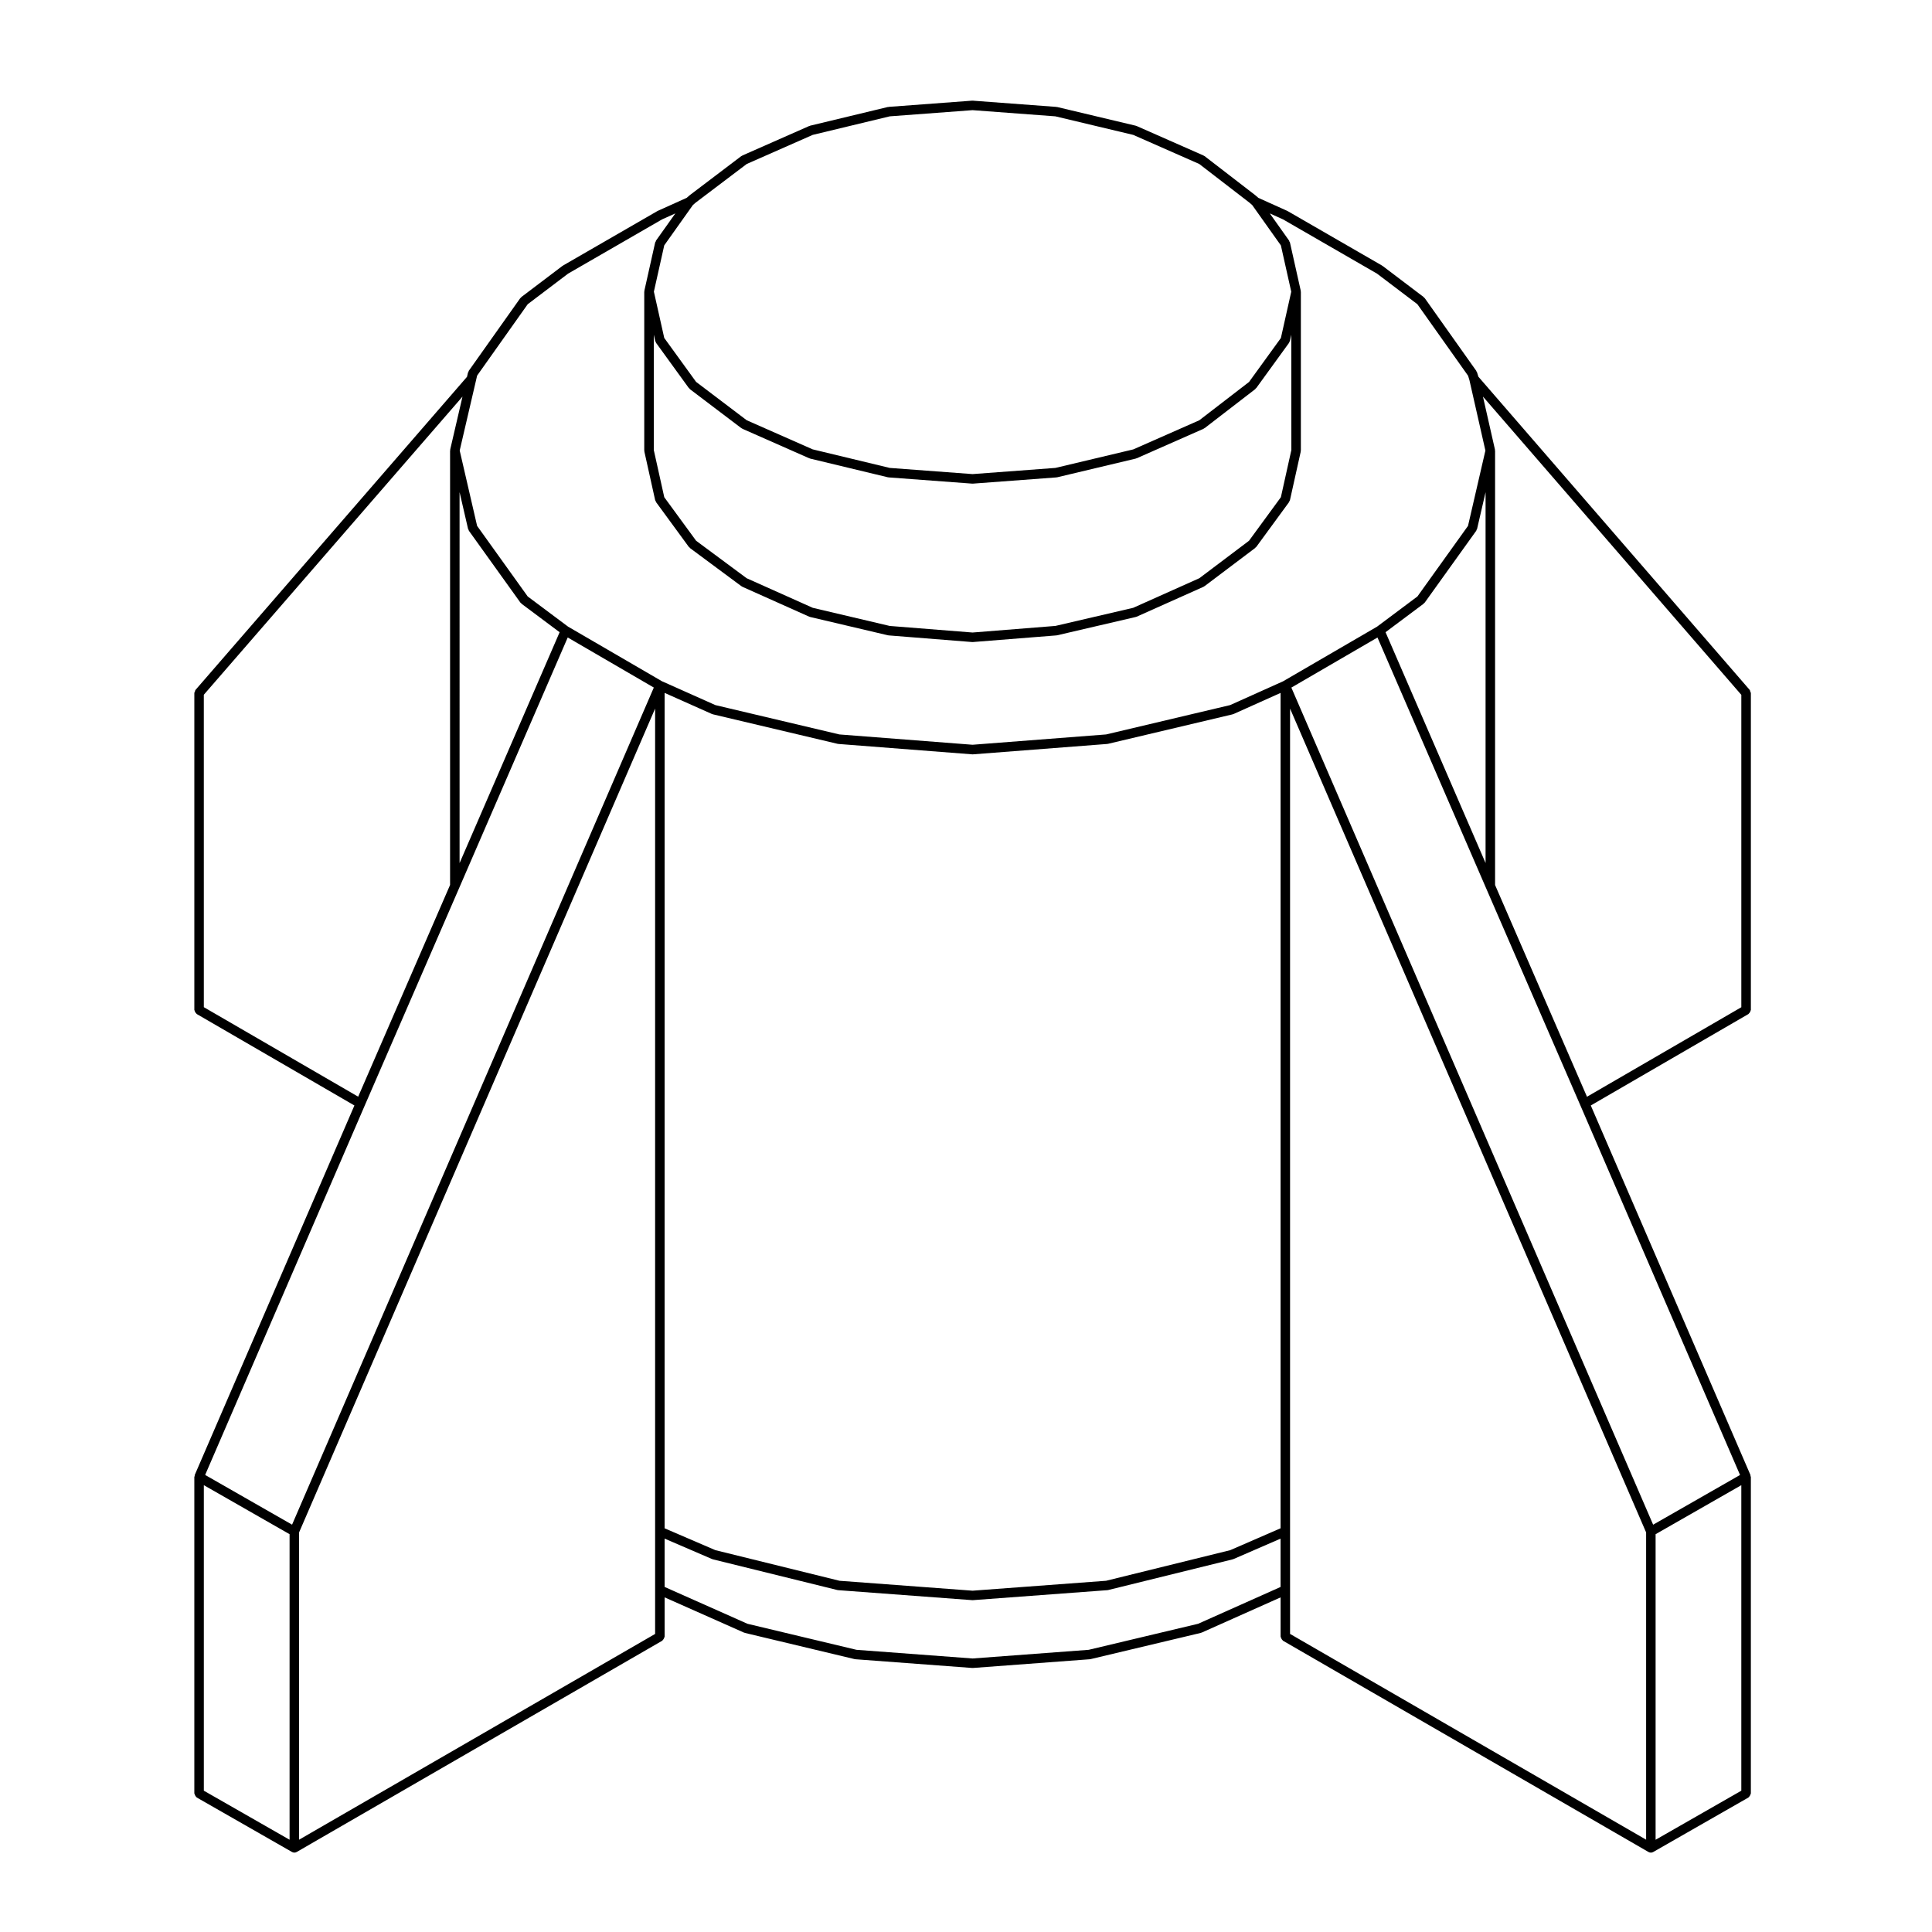
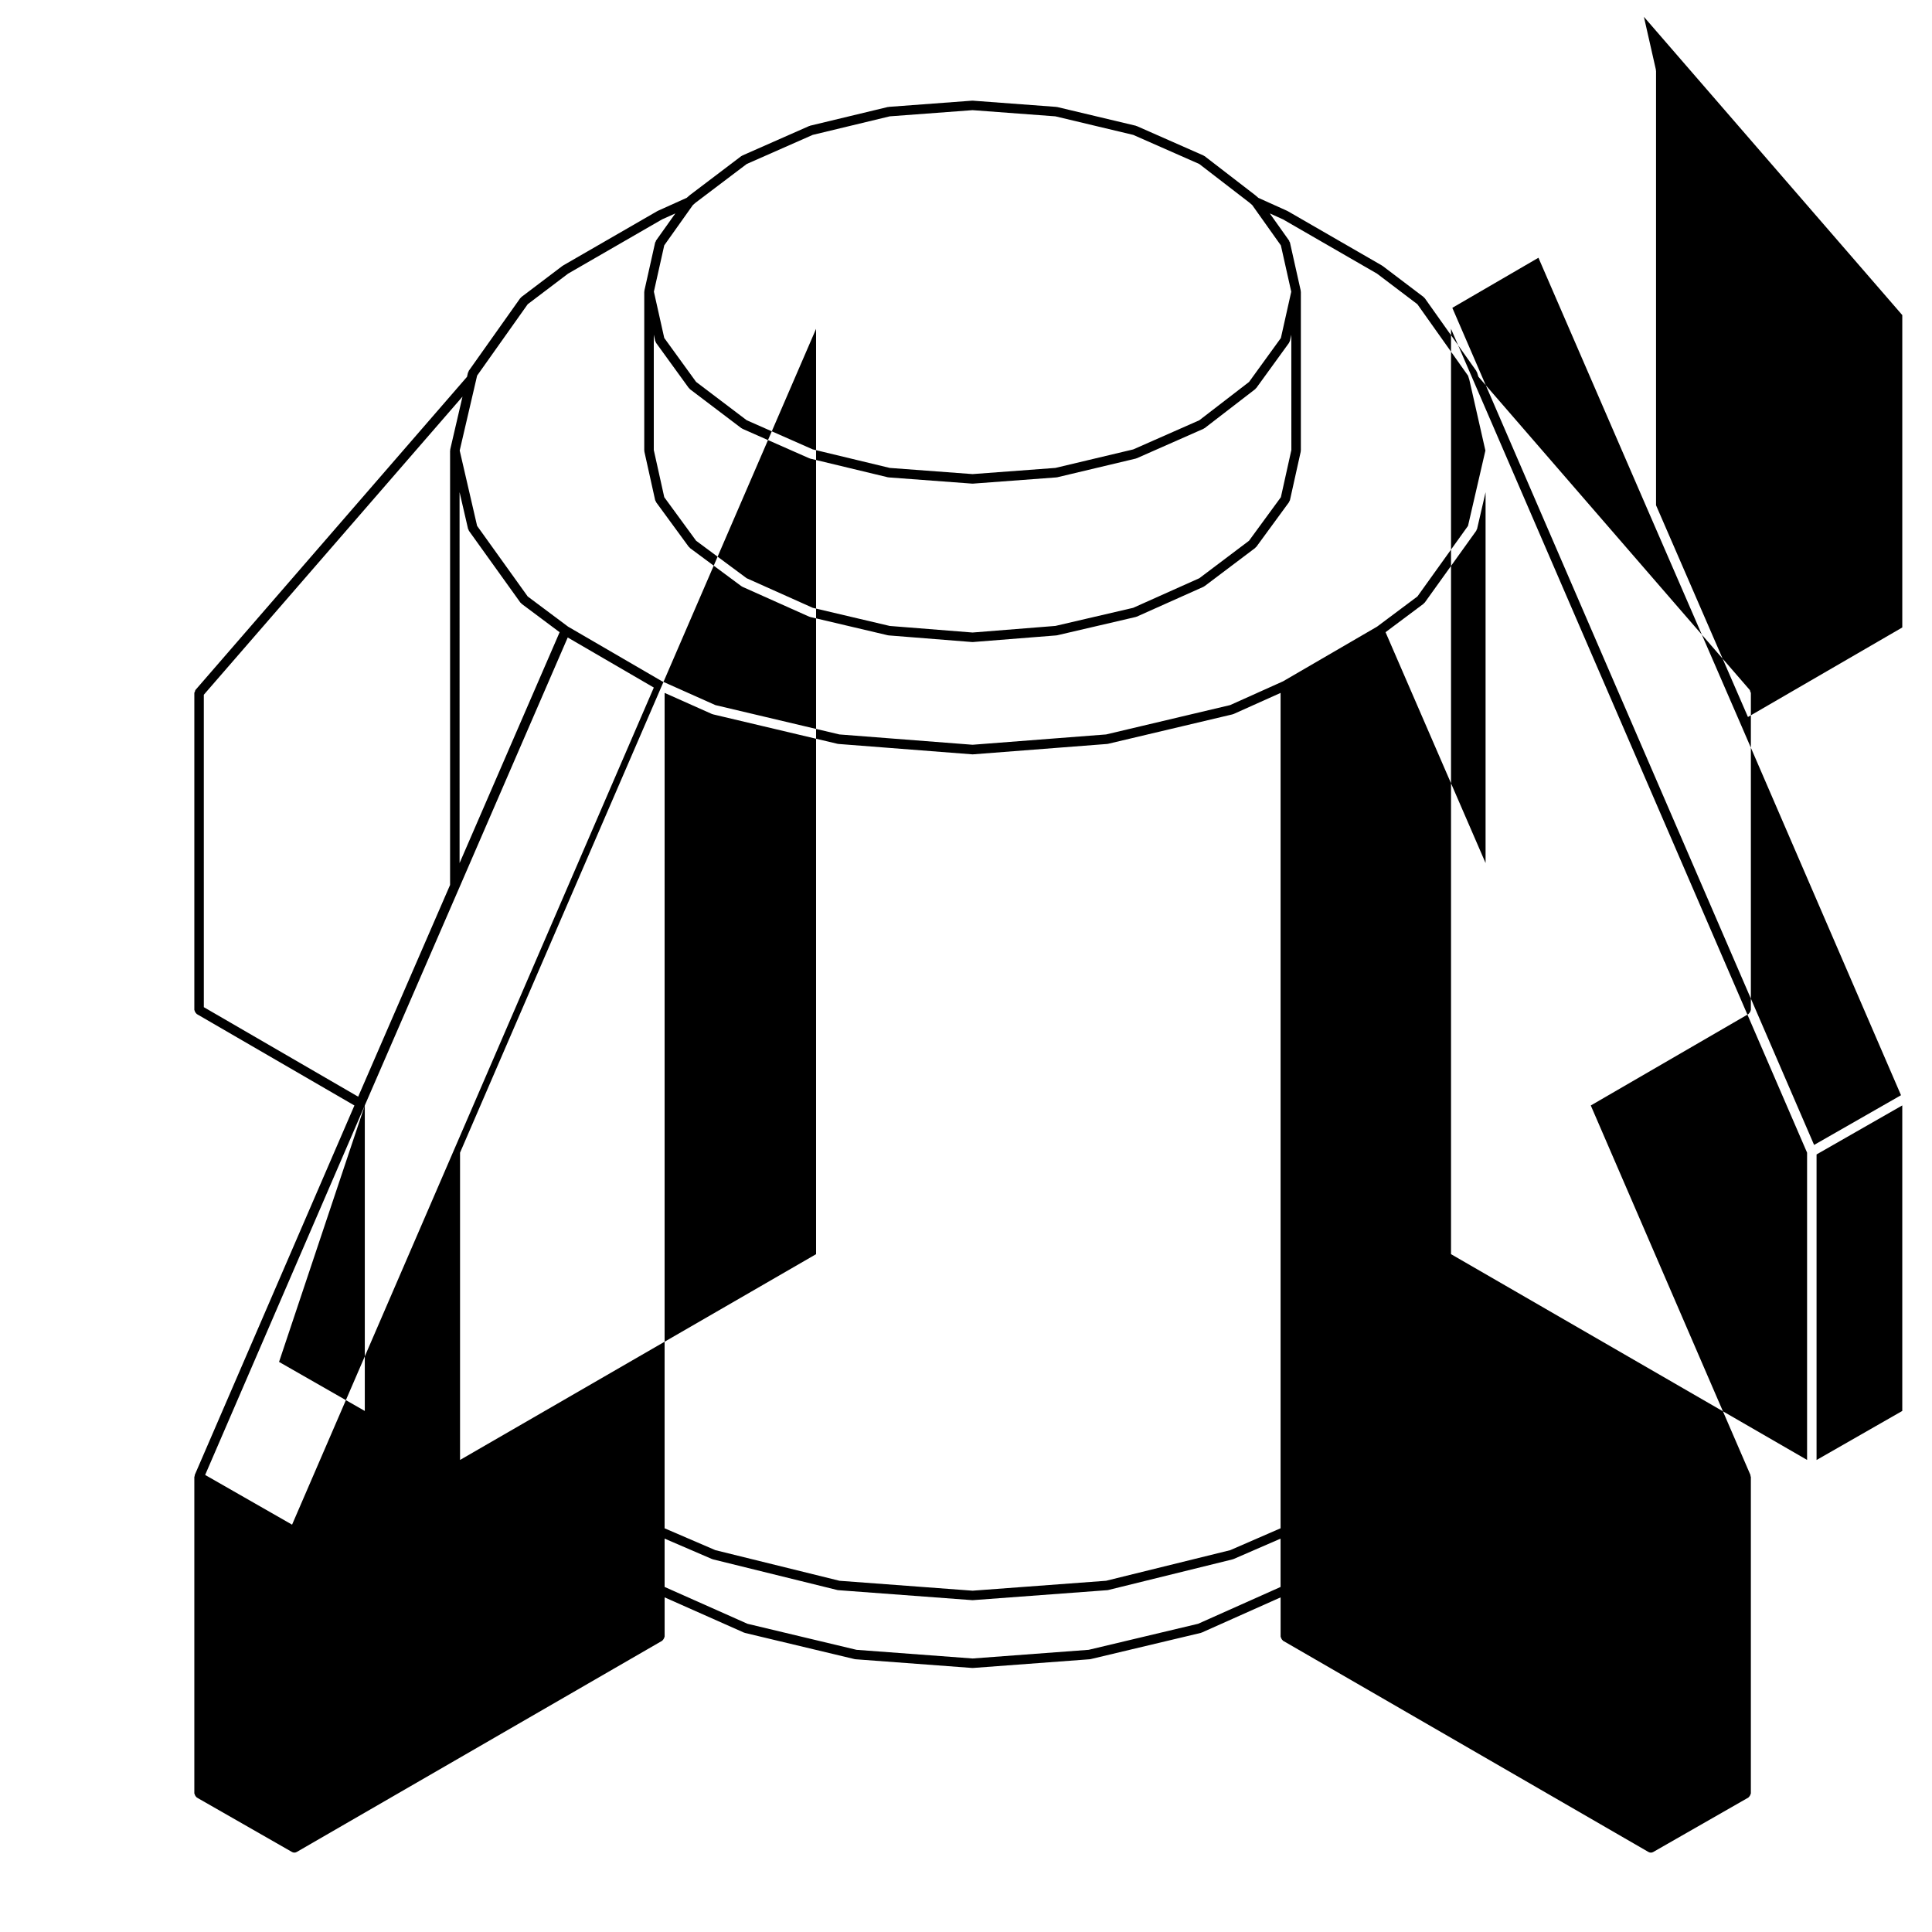
<svg xmlns="http://www.w3.org/2000/svg" fill="#000000" width="800px" height="800px" version="1.1" viewBox="144 144 512 512">
-   <path d="m607.99 327.66c0-0.145-0.109-0.25-0.156-0.383-0.055-0.152-0.039-0.312-0.145-0.441l-71.902-83.004-0.367-1.184c-0.023-0.074-0.102-0.102-0.133-0.16s-0.004-0.133-0.047-0.191l-13.668-19.285c-0.039-0.059-0.117-0.055-0.168-0.105-0.047-0.051-0.039-0.125-0.102-0.172l-10.906-8.266c-0.023-0.02-0.055-0.004-0.082-0.02-0.031-0.02-0.031-0.055-0.055-0.07l-25.02-14.438c-0.02-0.016-0.051 0-0.07-0.012s-0.023-0.035-0.047-0.047l-7.652-3.449-0.746-0.648c-0.012-0.012-0.023-0.004-0.039-0.016-0.012-0.004-0.012-0.023-0.02-0.035l-13.441-10.363c-0.047-0.035-0.105-0.016-0.156-0.047-0.047-0.023-0.055-0.086-0.105-0.105l-17.746-7.824c-0.039-0.02-0.082 0.012-0.117-0.004-0.039-0.012-0.055-0.059-0.102-0.07l-20.828-4.957c-0.039-0.012-0.07 0.02-0.105 0.016-0.039-0.004-0.055-0.039-0.098-0.047l-21.84-1.629c-0.051-0.016-0.105-0.004-0.156-0.016l-0.156-0.012c-0.012 0-0.012 0.004-0.02 0.004-0.059 0.004-0.105-0.02-0.168-0.004l-22.148 1.652c-0.039 0.004-0.059 0.039-0.098 0.051-0.039 0.004-0.07-0.031-0.105-0.02l-20.609 4.957c-0.047 0.012-0.059 0.059-0.102 0.07-0.039 0.016-0.082-0.012-0.109 0.004l-17.738 7.824c-0.051 0.02-0.059 0.086-0.105 0.105-0.051 0.023-0.105 0.004-0.152 0.039l-13.668 10.363c-0.016 0.012-0.012 0.031-0.023 0.039-0.012 0.012-0.031 0.004-0.039 0.016l-0.742 0.648-7.656 3.449c-0.02 0.012-0.023 0.035-0.047 0.047-0.02 0.012-0.051-0.004-0.07 0.012l-25.016 14.438c-0.023 0.016-0.023 0.051-0.051 0.07-0.031 0.016-0.059 0-0.086 0.02l-10.914 8.266c-0.059 0.047-0.055 0.121-0.102 0.172-0.051 0.051-0.125 0.047-0.168 0.105l-13.668 19.285c-0.055 0.082-0.023 0.172-0.059 0.258-0.035 0.074-0.117 0.105-0.137 0.191l-0.258 1.125-71.949 82.973c-0.105 0.113-0.09 0.27-0.145 0.418-0.055 0.145-0.168 0.25-0.168 0.406v83.98c0 0.066 0.059 0.102 0.066 0.156 0.02 0.168 0.098 0.281 0.176 0.43 0.09 0.145 0.152 0.273 0.289 0.367 0.051 0.039 0.051 0.105 0.105 0.133l41.789 24.238-42.32 97.934c-0.039 0.09 0.016 0.172-0.004 0.262-0.02 0.09-0.102 0.145-0.102 0.242v83.863c0 0.066 0.059 0.102 0.07 0.16 0.02 0.16 0.098 0.281 0.176 0.43 0.086 0.141 0.152 0.266 0.289 0.363 0.047 0.039 0.051 0.105 0.105 0.137l25.242 14.438c0.191 0.105 0.406 0.168 0.625 0.168 0.223 0 0.438-0.059 0.625-0.168h0.004l96.871-55.988c0.055-0.031 0.059-0.102 0.105-0.137 0.125-0.105 0.191-0.223 0.277-0.363 0.086-0.145 0.16-0.266 0.18-0.434 0.012-0.059 0.066-0.102 0.066-0.156v-10.398l21.043 9.344c0.055 0.023 0.109 0.02 0.168 0.035 0.023 0.012 0.031 0.035 0.055 0.039l29.094 6.949c0.059 0.016 0.121 0.016 0.18 0.02 0.004 0 0.012 0.012 0.016 0.012l30.965 2.312c0.031 0.004 0.066 0.004 0.098 0.004s0.066 0 0.098-0.004l30.969-2.312c0.004 0 0.012-0.012 0.016-0.012 0.059-0.004 0.121-0.004 0.18-0.02l29.207-6.949c0.023-0.004 0.031-0.031 0.055-0.039 0.055-0.016 0.109-0.012 0.168-0.035l20.93-9.34v10.395c0 0.059 0.055 0.102 0.066 0.156 0.02 0.168 0.102 0.289 0.18 0.434 0.086 0.141 0.145 0.262 0.277 0.363 0.051 0.039 0.055 0.105 0.105 0.137l96.867 55.992h0.004c0.191 0.105 0.402 0.168 0.625 0.168 0.215 0 0.434-0.059 0.625-0.168l25.234-14.438c0.055-0.031 0.059-0.102 0.105-0.137 0.133-0.102 0.203-0.223 0.289-0.363 0.086-0.145 0.156-0.266 0.176-0.43 0.012-0.066 0.07-0.102 0.07-0.16v-83.867c0-0.098-0.082-0.152-0.102-0.242s0.035-0.172-0.004-0.262l-42.316-97.934 41.789-24.238c0.055-0.031 0.055-0.098 0.105-0.133 0.133-0.102 0.195-0.223 0.289-0.367 0.086-0.145 0.156-0.262 0.176-0.43 0.004-0.059 0.066-0.098 0.066-0.156v-83.98zm-146.48 246.66-29 6.898-30.77 2.297-30.762-2.297-28.891-6.898-21.961-9.766v-12.805l12.57 5.414c0.051 0.02 0.102 0.016 0.141 0.031 0.023 0.004 0.031 0.035 0.055 0.039l33.059 8.152c0.066 0.016 0.125 0.016 0.191 0.023 0.004 0 0.012 0.004 0.016 0.004l35.488 2.644c0.031 0.004 0.066 0.004 0.098 0.004s0.066 0 0.098-0.004l35.594-2.644c0.004 0 0.012-0.004 0.016-0.004 0.066-0.012 0.125-0.012 0.191-0.023l33.059-8.152c0.023-0.004 0.031-0.031 0.055-0.039 0.051-0.016 0.102-0.012 0.145-0.031l12.461-5.41v12.809zm-263.5-246.2 68.555-79.012-3.254 14.012c-0.012 0.055 0.031 0.098 0.023 0.141-0.004 0.055-0.059 0.09-0.059 0.141v115.12l-24.355 56.113-40.902-23.723-0.004-82.793zm85.84-103.5 10.695-8.102 24.918-14.383 3.508-1.578-5.144 7.238c-0.055 0.074-0.02 0.16-0.055 0.242-0.039 0.086-0.125 0.121-0.145 0.211l-2.863 12.785c-0.012 0.051 0.031 0.098 0.023 0.141-0.004 0.047-0.055 0.086-0.055 0.133v42.098c0 0.051 0.051 0.086 0.055 0.133 0.004 0.047-0.035 0.09-0.023 0.141l2.863 12.891c0.023 0.105 0.109 0.16 0.16 0.258 0.031 0.07 0.004 0.145 0.051 0.211l8.711 11.906c0.039 0.051 0.109 0.035 0.156 0.082 0.051 0.059 0.051 0.141 0.109 0.191l13.668 10.137c0.047 0.035 0.102 0.023 0.145 0.051 0.039 0.02 0.047 0.07 0.086 0.09l17.738 7.934c0.055 0.023 0.117 0.02 0.172 0.035 0.023 0.012 0.031 0.035 0.055 0.039l20.609 4.852c0.059 0.016 0.117 0.016 0.176 0.02 0.004 0 0.012 0.012 0.016 0.012l22.148 1.762c0.035 0.004 0.066 0.004 0.102 0.004s0.066 0 0.102-0.004l22.152-1.762c0.012 0 0.012-0.012 0.02-0.012 0.055-0.004 0.109-0.004 0.168-0.02l20.828-4.852c0.02-0.004 0.031-0.031 0.051-0.035 0.066-0.02 0.121-0.016 0.18-0.039l17.746-7.934c0.047-0.02 0.051-0.074 0.098-0.102 0.047-0.023 0.105-0.016 0.145-0.051l13.441-10.137c0.066-0.043 0.066-0.129 0.113-0.18 0.047-0.047 0.109-0.031 0.152-0.082l8.711-11.906c0.047-0.066 0.02-0.141 0.051-0.211 0.051-0.098 0.137-0.152 0.16-0.258l2.863-12.891c0.012-0.055-0.031-0.098-0.023-0.141 0.004-0.047 0.055-0.086 0.055-0.133v-42.098c0-0.051-0.051-0.086-0.055-0.133s0.035-0.098 0.023-0.141l-2.863-12.785c-0.02-0.098-0.105-0.125-0.145-0.211-0.035-0.082 0-0.168-0.055-0.242l-5.141-7.238 3.5 1.578 24.922 14.383 10.691 8.102 13.438 18.957 0.367 1.203 4.223 18.625-4.609 19.961-13.41 18.707-10.691 7.996-24.914 14.488-14.027 6.301-32.859 7.777-35.398 2.734-35.293-2.734-32.852-7.773-14.168-6.324-24.883-14.473-10.695-7.996-13.41-18.707-4.613-19.965 4.344-18.672v-0.004l0.273-1.18zm58.043-37.164 17.48-7.707 20.426-4.918 21.941-1.637 21.949 1.637 20.633 4.918 17.492 7.707 13.312 10.258 0.73 0.637 7.594 10.691 2.746 12.27-2.746 12.262-8.438 11.648-13.191 10.16-17.492 7.715-20.637 4.906-21.949 1.637-21.949-1.637-20.426-4.918-17.48-7.715-13.418-10.168-8.438-11.645-2.746-12.262 2.746-12.27 7.598-10.695 0.715-0.621zm144.33 75.805-2.777 12.5-8.453 11.551-13.156 9.922-17.539 7.848-20.598 4.793-21.961 1.75-21.949-1.742-20.391-4.801-17.527-7.844-13.391-9.93-8.445-11.543-2.777-12.5v-30.566l0.371 1.668c0.023 0.105 0.109 0.16 0.16 0.258 0.035 0.07 0.004 0.145 0.051 0.207l8.711 12.016c0.035 0.051 0.105 0.031 0.141 0.074 0.055 0.059 0.051 0.141 0.109 0.191l13.668 10.359c0.051 0.039 0.109 0.023 0.168 0.055 0.039 0.023 0.047 0.074 0.09 0.098l17.738 7.828c0.051 0.023 0.105 0.02 0.156 0.035 0.02 0.004 0.031 0.035 0.055 0.039l20.609 4.957c0.066 0.016 0.121 0.016 0.188 0.02 0.004 0.004 0.012 0.012 0.016 0.012l22.148 1.652c0.031 0.004 0.066 0.004 0.098 0.004s0.066 0 0.098-0.004l22.152-1.652c0.004 0 0.012-0.004 0.016-0.012 0.059-0.004 0.121-0.004 0.18-0.02l20.828-4.957c0.023-0.004 0.031-0.035 0.055-0.039 0.055-0.016 0.105-0.012 0.16-0.035l17.746-7.828c0.047-0.02 0.051-0.074 0.09-0.098 0.055-0.031 0.121-0.02 0.172-0.059l13.441-10.359c0.066-0.051 0.059-0.133 0.105-0.188 0.039-0.047 0.105-0.023 0.141-0.074l8.711-12.016c0.047-0.059 0.016-0.137 0.051-0.207 0.051-0.098 0.137-0.145 0.16-0.258l0.371-1.668zm35.074 40.715c0.066-0.051 0.066-0.137 0.117-0.195 0.047-0.047 0.109-0.023 0.152-0.082l13.668-19.062c0.047-0.059 0.016-0.137 0.051-0.207 0.047-0.086 0.125-0.141 0.152-0.242l2.254-9.75v98.273l-26.508-61.172zm-51.293 250.84-32.879 8.105-35.379 2.629-35.273-2.629-32.891-8.113-13.457-5.793 0.004-221.39 12.555 5.598c0.055 0.023 0.109 0.02 0.168 0.035 0.023 0.012 0.031 0.035 0.055 0.039l33.059 7.824c0.059 0.016 0.117 0.016 0.172 0.02 0.012 0 0.016 0.012 0.02 0.012l35.488 2.754c0.035 0.004 0.07 0.004 0.102 0.004s0.066 0 0.102-0.004l35.594-2.754c0.004 0 0.012-0.012 0.02-0.012 0.055-0.004 0.109-0.004 0.172-0.02l33.059-7.824c0.023-0.004 0.035-0.035 0.059-0.047 0.055-0.016 0.109-0.012 0.168-0.035l12.445-5.586v221.38zm-204.21-280.37 2.254 9.75c0.023 0.102 0.105 0.156 0.152 0.242 0.035 0.07 0.004 0.145 0.051 0.207l13.668 19.062c0.039 0.055 0.105 0.035 0.152 0.082 0.055 0.059 0.055 0.145 0.117 0.195l10.117 7.562-26.512 61.176-0.004-98.277zm-25.121 162.5 25.02-57.641 28.758-66.367 22.816 13.273-95.867 221.84-23.035-13.176zm-42.656 100.64 22.723 12.992v80.973l-22.723-13zm25.242 12.523 94.352-218.33v245.23l-94.352 54.531zm262.62 15.281v-233.61l94.359 218.33v81.426l-94.359-54.531zm96.871-14.812 22.715-12.992v80.969l-22.715 13zm-0.652-2.519-95.875-221.84 22.824-13.273 28.754 66.367 25.02 57.641 42.309 97.93zm-41.887-169.52v-115.12c0-0.055-0.051-0.086-0.055-0.133-0.004-0.055 0.035-0.098 0.023-0.145l-3.184-14.043 68.473 79.043v82.785l-40.902 23.723z" />
+   <path d="m607.99 327.66c0-0.145-0.109-0.25-0.156-0.383-0.055-0.152-0.039-0.312-0.145-0.441l-71.902-83.004-0.367-1.184c-0.023-0.074-0.102-0.102-0.133-0.16s-0.004-0.133-0.047-0.191l-13.668-19.285c-0.039-0.059-0.117-0.055-0.168-0.105-0.047-0.051-0.039-0.125-0.102-0.172l-10.906-8.266c-0.023-0.02-0.055-0.004-0.082-0.02-0.031-0.02-0.031-0.055-0.055-0.07l-25.02-14.438c-0.02-0.016-0.051 0-0.07-0.012s-0.023-0.035-0.047-0.047l-7.652-3.449-0.746-0.648c-0.012-0.012-0.023-0.004-0.039-0.016-0.012-0.004-0.012-0.023-0.02-0.035l-13.441-10.363c-0.047-0.035-0.105-0.016-0.156-0.047-0.047-0.023-0.055-0.086-0.105-0.105l-17.746-7.824c-0.039-0.02-0.082 0.012-0.117-0.004-0.039-0.012-0.055-0.059-0.102-0.07l-20.828-4.957c-0.039-0.012-0.07 0.02-0.105 0.016-0.039-0.004-0.055-0.039-0.098-0.047l-21.84-1.629c-0.051-0.016-0.105-0.004-0.156-0.016l-0.156-0.012c-0.012 0-0.012 0.004-0.02 0.004-0.059 0.004-0.105-0.02-0.168-0.004l-22.148 1.652c-0.039 0.004-0.059 0.039-0.098 0.051-0.039 0.004-0.07-0.031-0.105-0.02l-20.609 4.957c-0.047 0.012-0.059 0.059-0.102 0.07-0.039 0.016-0.082-0.012-0.109 0.004l-17.738 7.824c-0.051 0.02-0.059 0.086-0.105 0.105-0.051 0.023-0.105 0.004-0.152 0.039l-13.668 10.363c-0.016 0.012-0.012 0.031-0.023 0.039-0.012 0.012-0.031 0.004-0.039 0.016l-0.742 0.648-7.656 3.449c-0.02 0.012-0.023 0.035-0.047 0.047-0.02 0.012-0.051-0.004-0.07 0.012l-25.016 14.438c-0.023 0.016-0.023 0.051-0.051 0.07-0.031 0.016-0.059 0-0.086 0.02l-10.914 8.266c-0.059 0.047-0.055 0.121-0.102 0.172-0.051 0.051-0.125 0.047-0.168 0.105l-13.668 19.285c-0.055 0.082-0.023 0.172-0.059 0.258-0.035 0.074-0.117 0.105-0.137 0.191l-0.258 1.125-71.949 82.973c-0.105 0.113-0.09 0.27-0.145 0.418-0.055 0.145-0.168 0.25-0.168 0.406v83.98c0 0.066 0.059 0.102 0.066 0.156 0.02 0.168 0.098 0.281 0.176 0.43 0.09 0.145 0.152 0.273 0.289 0.367 0.051 0.039 0.051 0.105 0.105 0.133l41.789 24.238-42.32 97.934c-0.039 0.09 0.016 0.172-0.004 0.262-0.02 0.09-0.102 0.145-0.102 0.242v83.863c0 0.066 0.059 0.102 0.07 0.16 0.02 0.16 0.098 0.281 0.176 0.43 0.086 0.141 0.152 0.266 0.289 0.363 0.047 0.039 0.051 0.105 0.105 0.137l25.242 14.438c0.191 0.105 0.406 0.168 0.625 0.168 0.223 0 0.438-0.059 0.625-0.168h0.004l96.871-55.988c0.055-0.031 0.059-0.102 0.105-0.137 0.125-0.105 0.191-0.223 0.277-0.363 0.086-0.145 0.16-0.266 0.18-0.434 0.012-0.059 0.066-0.102 0.066-0.156v-10.398l21.043 9.344c0.055 0.023 0.109 0.02 0.168 0.035 0.023 0.012 0.031 0.035 0.055 0.039l29.094 6.949c0.059 0.016 0.121 0.016 0.18 0.02 0.004 0 0.012 0.012 0.016 0.012l30.965 2.312c0.031 0.004 0.066 0.004 0.098 0.004s0.066 0 0.098-0.004l30.969-2.312c0.004 0 0.012-0.012 0.016-0.012 0.059-0.004 0.121-0.004 0.18-0.02l29.207-6.949c0.023-0.004 0.031-0.031 0.055-0.039 0.055-0.016 0.109-0.012 0.168-0.035l20.93-9.34v10.395c0 0.059 0.055 0.102 0.066 0.156 0.02 0.168 0.102 0.289 0.18 0.434 0.086 0.141 0.145 0.262 0.277 0.363 0.051 0.039 0.055 0.105 0.105 0.137l96.867 55.992h0.004c0.191 0.105 0.402 0.168 0.625 0.168 0.215 0 0.434-0.059 0.625-0.168l25.234-14.438c0.055-0.031 0.059-0.102 0.105-0.137 0.133-0.102 0.203-0.223 0.289-0.363 0.086-0.145 0.156-0.266 0.176-0.43 0.012-0.066 0.07-0.102 0.07-0.16v-83.867c0-0.098-0.082-0.152-0.102-0.242s0.035-0.172-0.004-0.262l-42.316-97.934 41.789-24.238c0.055-0.031 0.055-0.098 0.105-0.133 0.133-0.102 0.195-0.223 0.289-0.367 0.086-0.145 0.156-0.262 0.176-0.43 0.004-0.059 0.066-0.098 0.066-0.156v-83.98zm-146.48 246.66-29 6.898-30.77 2.297-30.762-2.297-28.891-6.898-21.961-9.766v-12.805l12.57 5.414c0.051 0.02 0.102 0.016 0.141 0.031 0.023 0.004 0.031 0.035 0.055 0.039l33.059 8.152c0.066 0.016 0.125 0.016 0.191 0.023 0.004 0 0.012 0.004 0.016 0.004l35.488 2.644c0.031 0.004 0.066 0.004 0.098 0.004s0.066 0 0.098-0.004l35.594-2.644c0.004 0 0.012-0.004 0.016-0.004 0.066-0.012 0.125-0.012 0.191-0.023l33.059-8.152c0.023-0.004 0.031-0.031 0.055-0.039 0.051-0.016 0.102-0.012 0.145-0.031l12.461-5.41v12.809zm-263.5-246.2 68.555-79.012-3.254 14.012c-0.012 0.055 0.031 0.098 0.023 0.141-0.004 0.055-0.059 0.09-0.059 0.141v115.12l-24.355 56.113-40.902-23.723-0.004-82.793zm85.84-103.5 10.695-8.102 24.918-14.383 3.508-1.578-5.144 7.238c-0.055 0.074-0.02 0.16-0.055 0.242-0.039 0.086-0.125 0.121-0.145 0.211l-2.863 12.785c-0.012 0.051 0.031 0.098 0.023 0.141-0.004 0.047-0.055 0.086-0.055 0.133v42.098c0 0.051 0.051 0.086 0.055 0.133 0.004 0.047-0.035 0.09-0.023 0.141l2.863 12.891c0.023 0.105 0.109 0.16 0.16 0.258 0.031 0.07 0.004 0.145 0.051 0.211l8.711 11.906c0.039 0.051 0.109 0.035 0.156 0.082 0.051 0.059 0.051 0.141 0.109 0.191l13.668 10.137c0.047 0.035 0.102 0.023 0.145 0.051 0.039 0.02 0.047 0.07 0.086 0.09l17.738 7.934c0.055 0.023 0.117 0.02 0.172 0.035 0.023 0.012 0.031 0.035 0.055 0.039l20.609 4.852c0.059 0.016 0.117 0.016 0.176 0.02 0.004 0 0.012 0.012 0.016 0.012l22.148 1.762c0.035 0.004 0.066 0.004 0.102 0.004s0.066 0 0.102-0.004l22.152-1.762c0.012 0 0.012-0.012 0.02-0.012 0.055-0.004 0.109-0.004 0.168-0.02l20.828-4.852c0.02-0.004 0.031-0.031 0.051-0.035 0.066-0.02 0.121-0.016 0.18-0.039l17.746-7.934c0.047-0.02 0.051-0.074 0.098-0.102 0.047-0.023 0.105-0.016 0.145-0.051l13.441-10.137c0.066-0.043 0.066-0.129 0.113-0.18 0.047-0.047 0.109-0.031 0.152-0.082l8.711-11.906c0.047-0.066 0.02-0.141 0.051-0.211 0.051-0.098 0.137-0.152 0.16-0.258l2.863-12.891c0.012-0.055-0.031-0.098-0.023-0.141 0.004-0.047 0.055-0.086 0.055-0.133v-42.098c0-0.051-0.051-0.086-0.055-0.133s0.035-0.098 0.023-0.141l-2.863-12.785c-0.02-0.098-0.105-0.125-0.145-0.211-0.035-0.082 0-0.168-0.055-0.242l-5.141-7.238 3.5 1.578 24.922 14.383 10.691 8.102 13.438 18.957 0.367 1.203 4.223 18.625-4.609 19.961-13.41 18.707-10.691 7.996-24.914 14.488-14.027 6.301-32.859 7.777-35.398 2.734-35.293-2.734-32.852-7.773-14.168-6.324-24.883-14.473-10.695-7.996-13.41-18.707-4.613-19.965 4.344-18.672v-0.004l0.273-1.18zm58.043-37.164 17.48-7.707 20.426-4.918 21.941-1.637 21.949 1.637 20.633 4.918 17.492 7.707 13.312 10.258 0.73 0.637 7.594 10.691 2.746 12.27-2.746 12.262-8.438 11.648-13.191 10.16-17.492 7.715-20.637 4.906-21.949 1.637-21.949-1.637-20.426-4.918-17.48-7.715-13.418-10.168-8.438-11.645-2.746-12.262 2.746-12.27 7.598-10.695 0.715-0.621zm144.33 75.805-2.777 12.5-8.453 11.551-13.156 9.922-17.539 7.848-20.598 4.793-21.961 1.75-21.949-1.742-20.391-4.801-17.527-7.844-13.391-9.93-8.445-11.543-2.777-12.5v-30.566l0.371 1.668c0.023 0.105 0.109 0.16 0.16 0.258 0.035 0.07 0.004 0.145 0.051 0.207l8.711 12.016c0.035 0.051 0.105 0.031 0.141 0.074 0.055 0.059 0.051 0.141 0.109 0.191l13.668 10.359c0.051 0.039 0.109 0.023 0.168 0.055 0.039 0.023 0.047 0.074 0.09 0.098l17.738 7.828c0.051 0.023 0.105 0.02 0.156 0.035 0.02 0.004 0.031 0.035 0.055 0.039l20.609 4.957c0.066 0.016 0.121 0.016 0.188 0.02 0.004 0.004 0.012 0.012 0.016 0.012l22.148 1.652c0.031 0.004 0.066 0.004 0.098 0.004s0.066 0 0.098-0.004l22.152-1.652c0.004 0 0.012-0.004 0.016-0.012 0.059-0.004 0.121-0.004 0.18-0.02l20.828-4.957c0.023-0.004 0.031-0.035 0.055-0.039 0.055-0.016 0.105-0.012 0.16-0.035l17.746-7.828c0.047-0.02 0.051-0.074 0.09-0.098 0.055-0.031 0.121-0.02 0.172-0.059l13.441-10.359c0.066-0.051 0.059-0.133 0.105-0.188 0.039-0.047 0.105-0.023 0.141-0.074l8.711-12.016c0.047-0.059 0.016-0.137 0.051-0.207 0.051-0.098 0.137-0.145 0.16-0.258l0.371-1.668zm35.074 40.715c0.066-0.051 0.066-0.137 0.117-0.195 0.047-0.047 0.109-0.023 0.152-0.082l13.668-19.062c0.047-0.059 0.016-0.137 0.051-0.207 0.047-0.086 0.125-0.141 0.152-0.242l2.254-9.75v98.273l-26.508-61.172zm-51.293 250.84-32.879 8.105-35.379 2.629-35.273-2.629-32.891-8.113-13.457-5.793 0.004-221.39 12.555 5.598c0.055 0.023 0.109 0.02 0.168 0.035 0.023 0.012 0.031 0.035 0.055 0.039l33.059 7.824c0.059 0.016 0.117 0.016 0.172 0.02 0.012 0 0.016 0.012 0.02 0.012l35.488 2.754c0.035 0.004 0.07 0.004 0.102 0.004s0.066 0 0.102-0.004l35.594-2.754c0.004 0 0.012-0.012 0.02-0.012 0.055-0.004 0.109-0.004 0.172-0.02l33.059-7.824c0.023-0.004 0.035-0.035 0.059-0.047 0.055-0.016 0.109-0.012 0.168-0.035l12.445-5.586v221.38zm-204.21-280.37 2.254 9.75c0.023 0.102 0.105 0.156 0.152 0.242 0.035 0.07 0.004 0.145 0.051 0.207l13.668 19.062c0.039 0.055 0.105 0.035 0.152 0.082 0.055 0.059 0.055 0.145 0.117 0.195l10.117 7.562-26.512 61.176-0.004-98.277zm-25.121 162.5 25.02-57.641 28.758-66.367 22.816 13.273-95.867 221.84-23.035-13.176zv80.973l-22.723-13zm25.242 12.523 94.352-218.33v245.23l-94.352 54.531zm262.62 15.281v-233.61l94.359 218.33v81.426l-94.359-54.531zm96.871-14.812 22.715-12.992v80.969l-22.715 13zm-0.652-2.519-95.875-221.84 22.824-13.273 28.754 66.367 25.02 57.641 42.309 97.93zm-41.887-169.52v-115.12c0-0.055-0.051-0.086-0.055-0.133-0.004-0.055 0.035-0.098 0.023-0.145l-3.184-14.043 68.473 79.043v82.785l-40.902 23.723z" />
</svg>